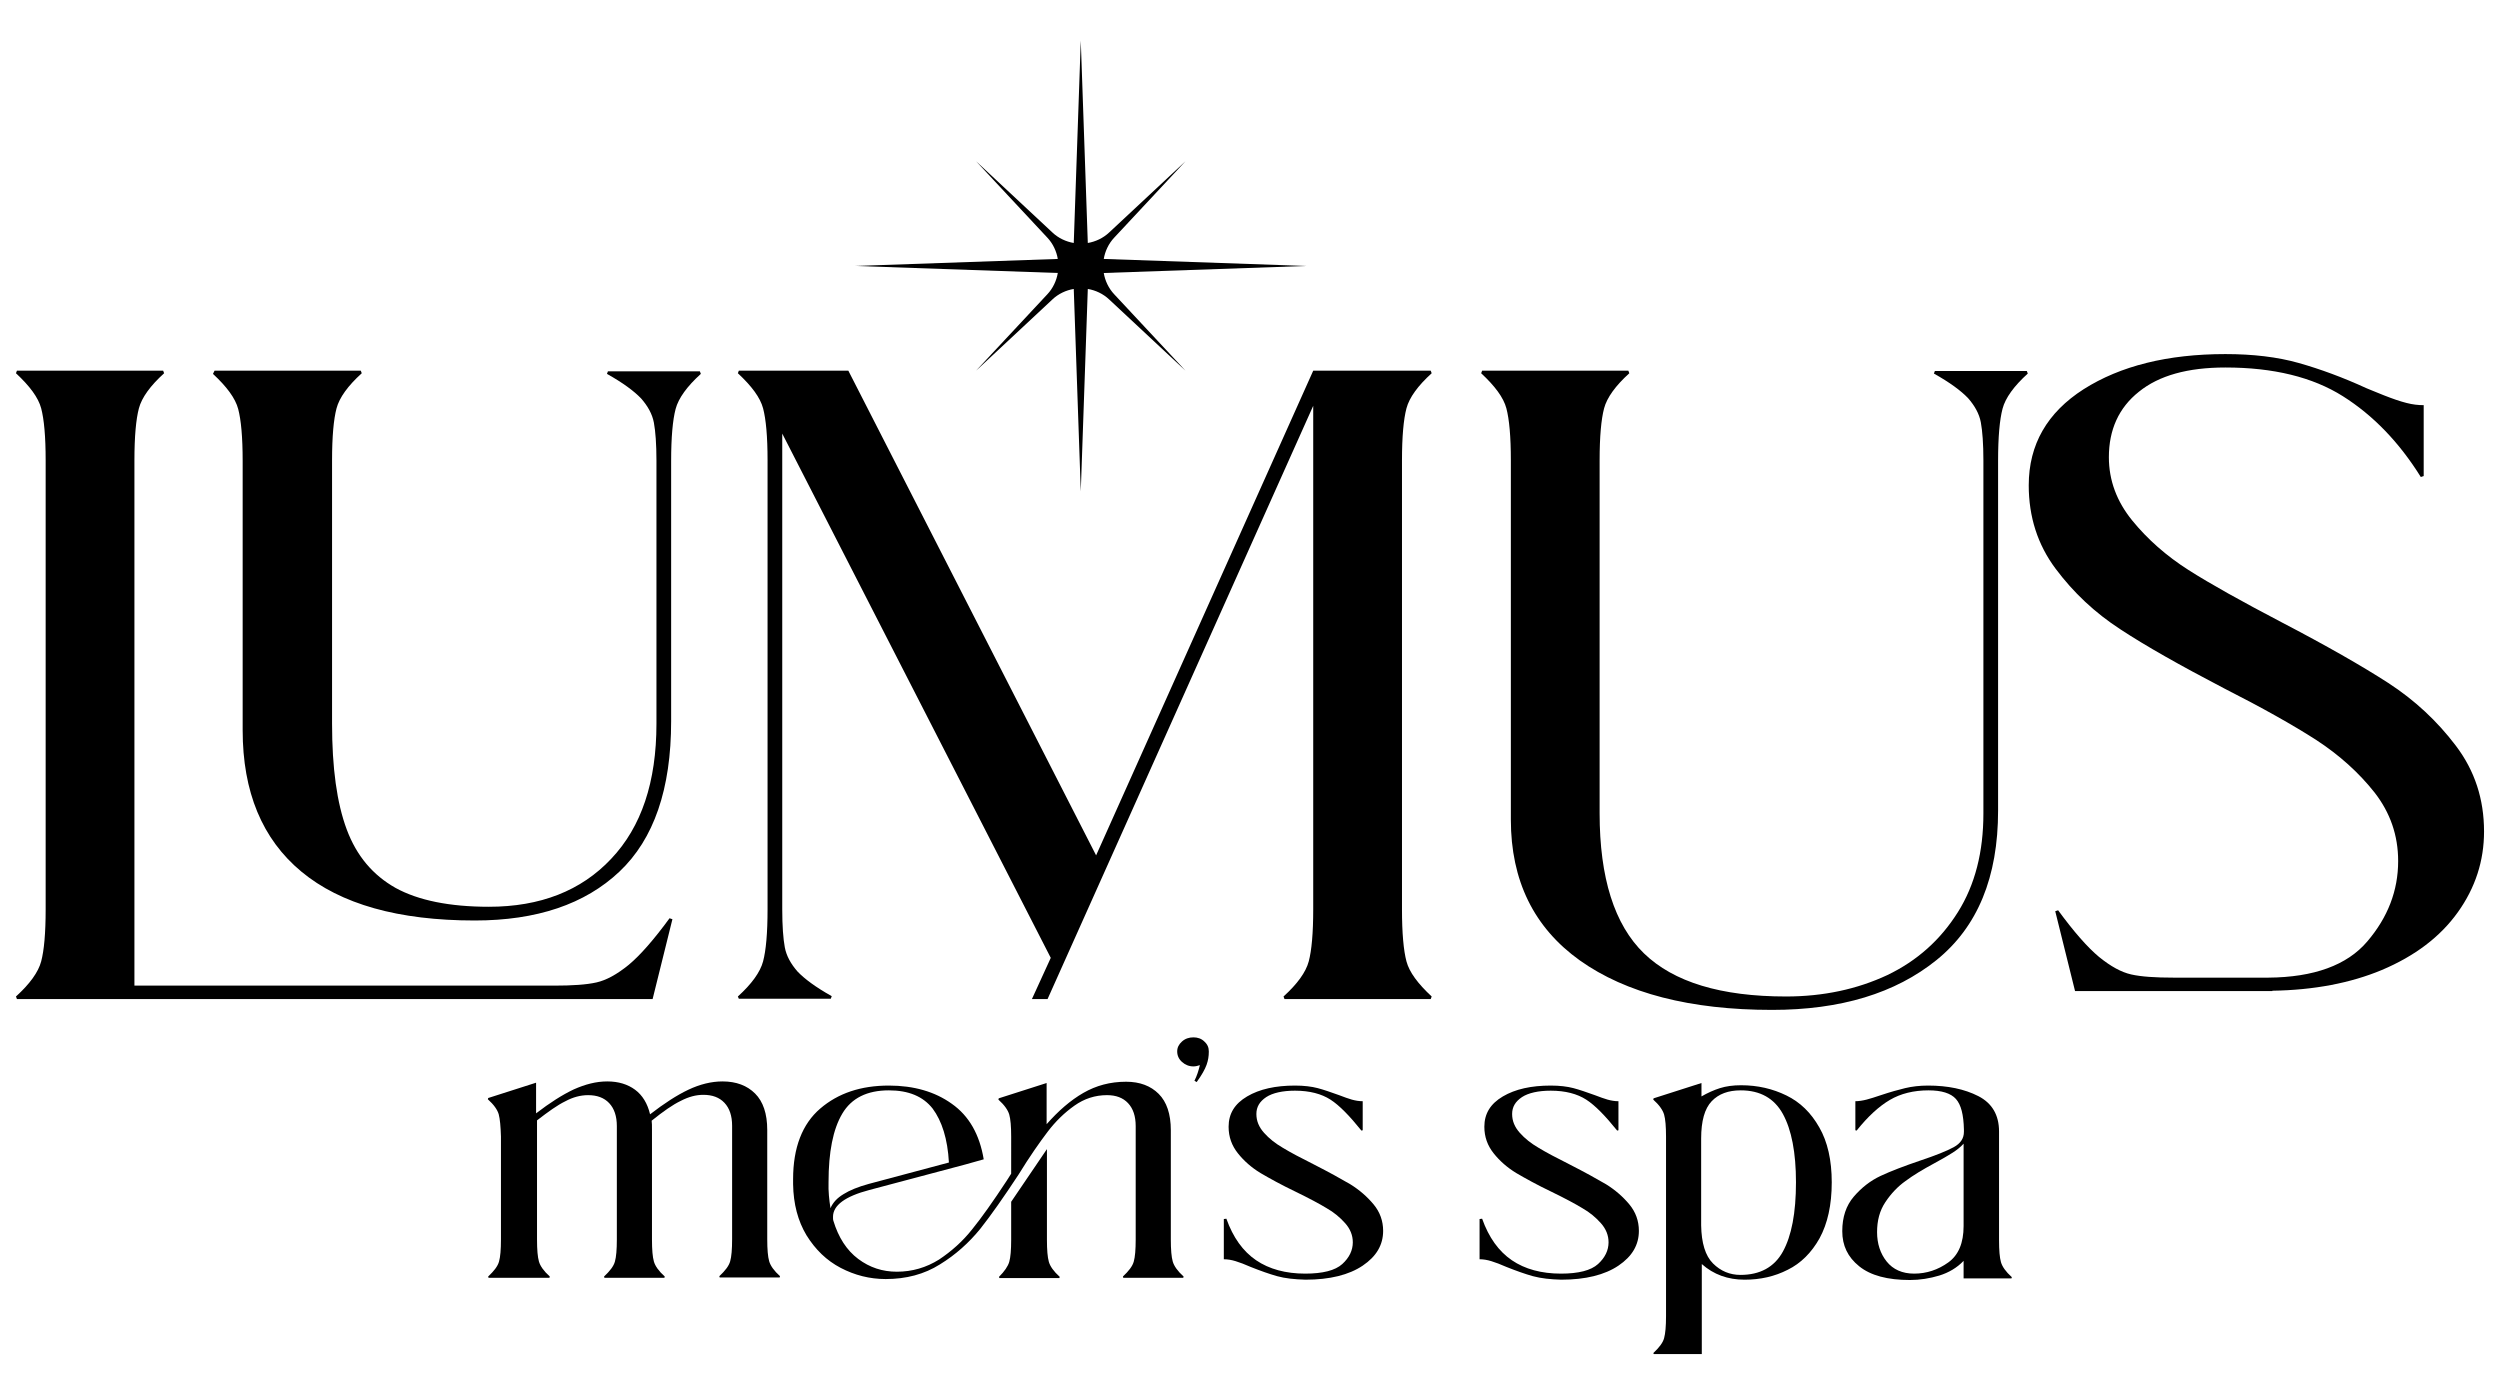
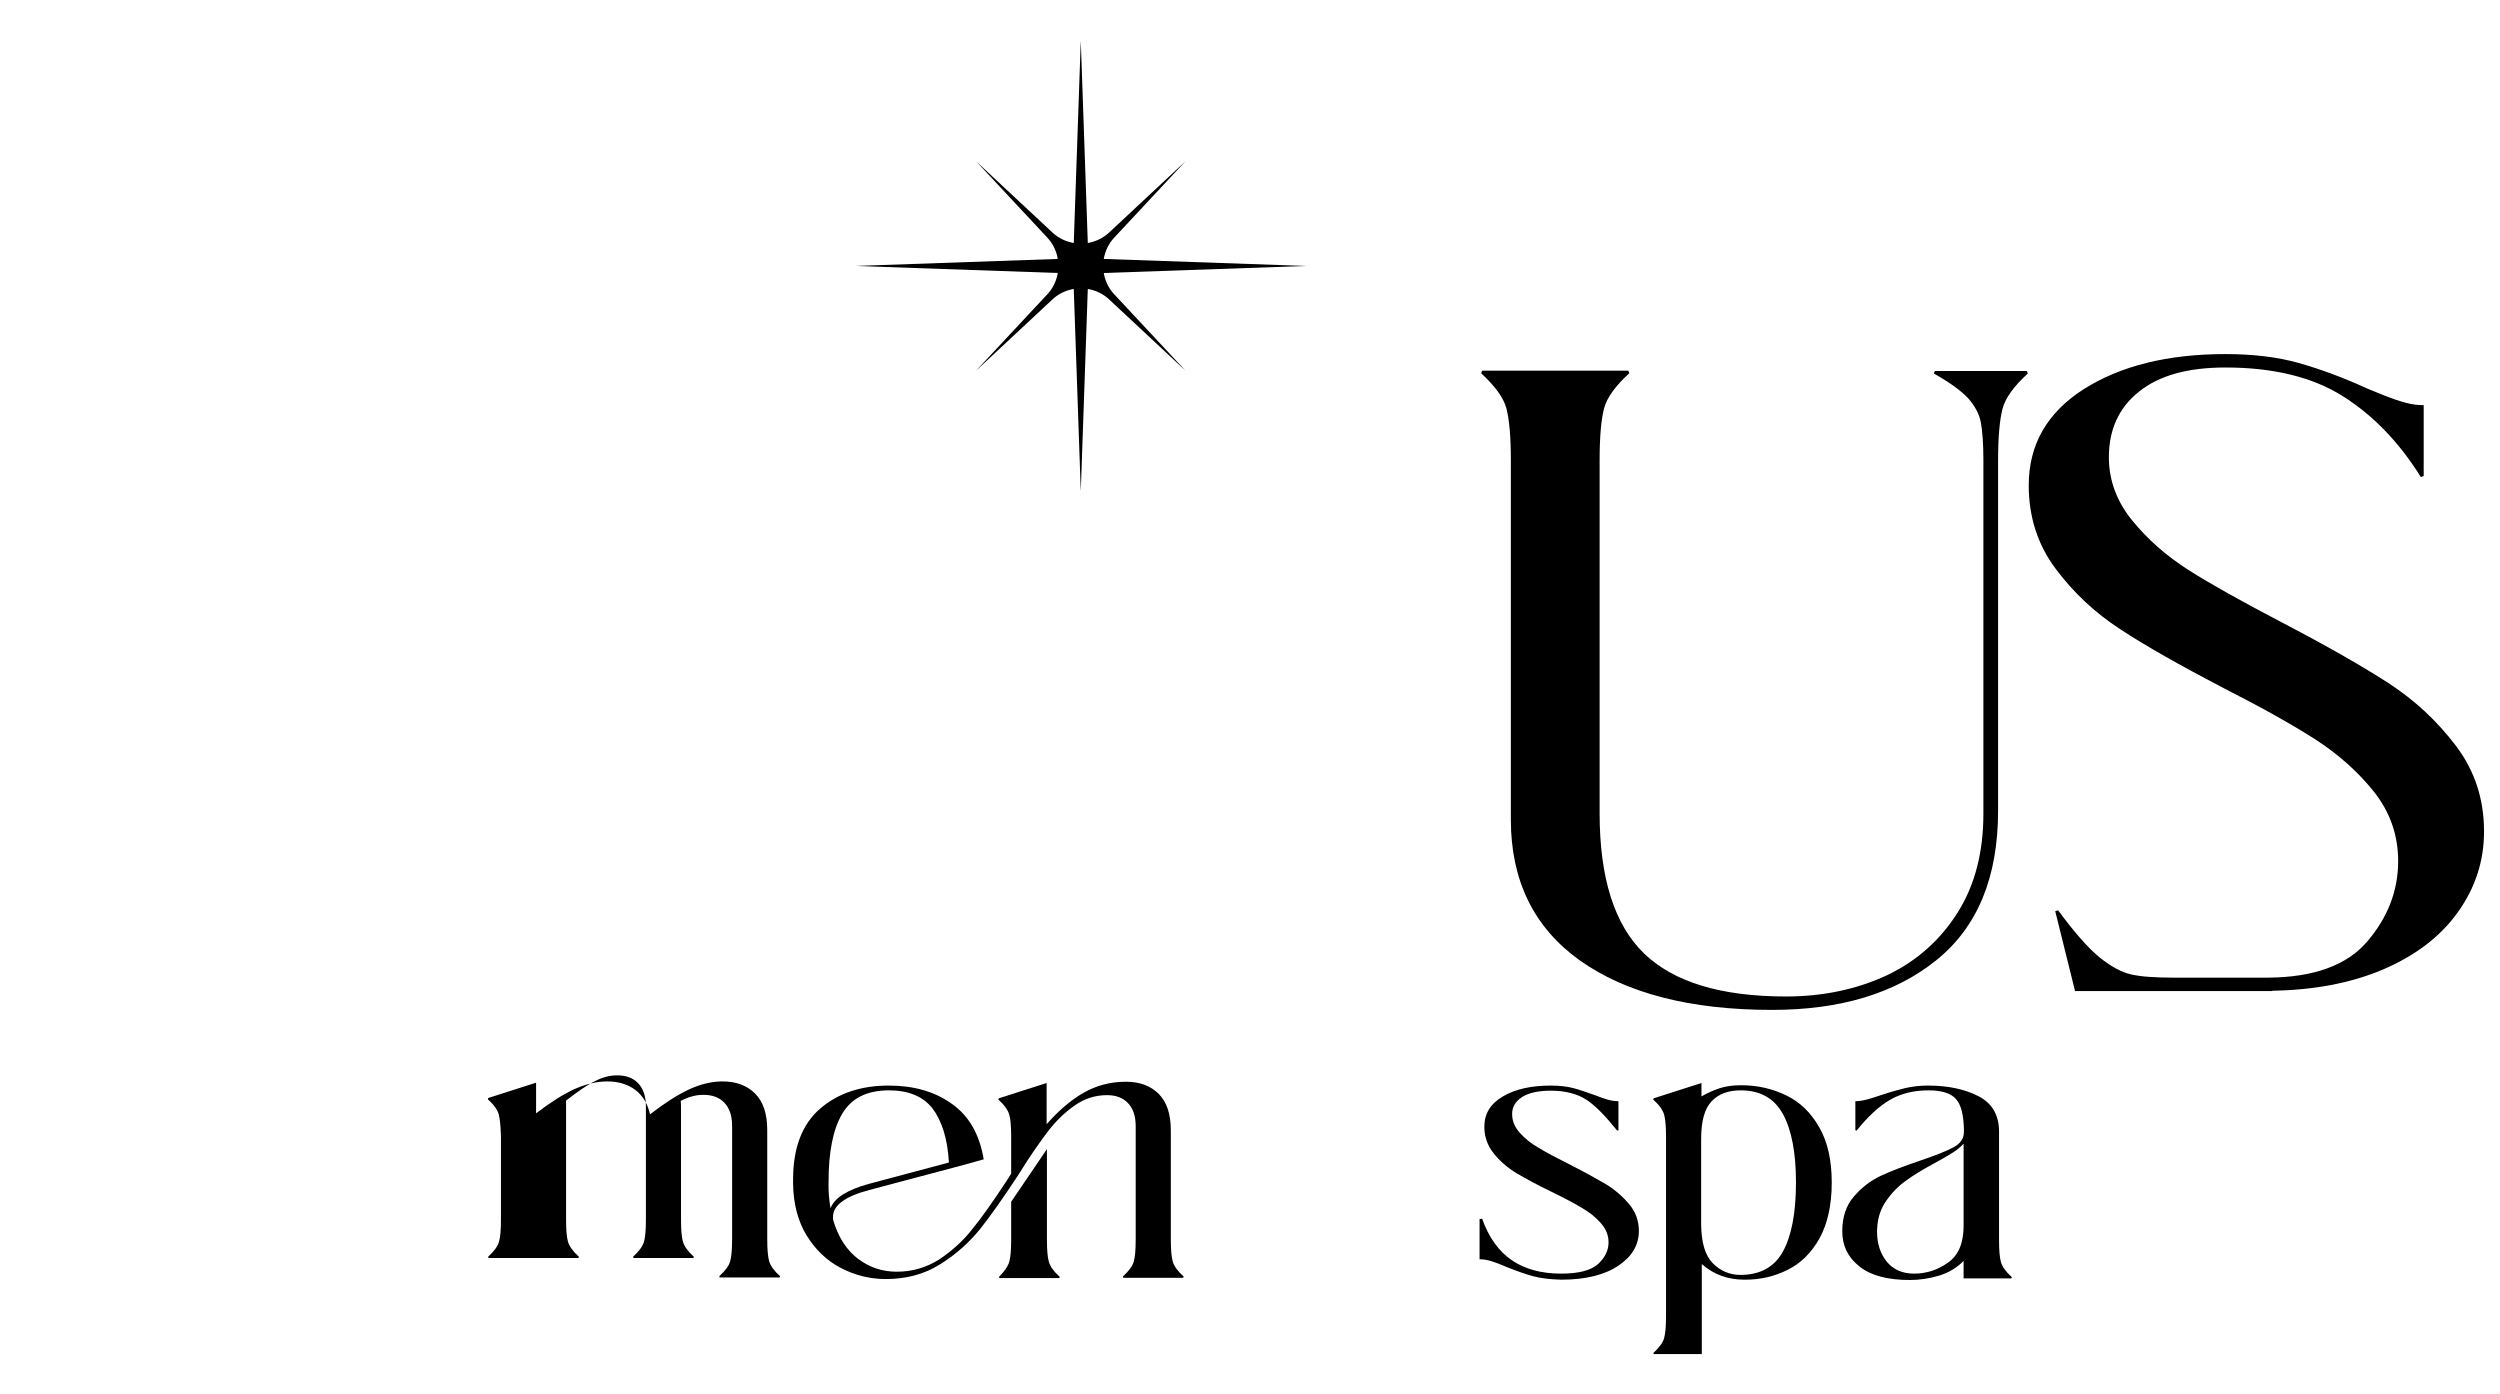
<svg xmlns="http://www.w3.org/2000/svg" id="Capa_1" x="0px" y="0px" viewBox="0 0 783 436.7" style="enable-background:new 0 0 783 436.7;" xml:space="preserve">
  <g>
    <path d="M345.7,85.5l63.4-2.2l-63.4-2.2c0.4-2.4,1.5-4.8,3.3-6.7l22.3-23.9l-23.9,22.3c-1.9,1.8-4.3,2.9-6.7,3.3l-2.2-63.4   l-2.2,63.4c-2.4-0.4-4.8-1.5-6.7-3.3l-23.9-22.3L328,74.4c1.8,1.9,2.9,4.3,3.3,6.7l-63.4,2.2l63.4,2.2c-0.4,2.4-1.5,4.8-3.3,6.7   l-22.3,23.9l23.9-22.3c1.9-1.8,4.3-2.9,6.7-3.3l2.2,63.4l2.2-63.4c2.4,0.4,4.8,1.5,6.7,3.3l23.9,22.3L349,92.2   C347.2,90.3,346.1,87.9,345.7,85.5z" />
    <g>
-       <path d="M156.2,349c-0.4-1.4-1.5-3-3.4-4.7l0.1-0.4l15-4.8v9.6c4.3-3.3,8.2-5.8,11.8-7.5c3.6-1.6,7-2.5,10.5-2.5    c3.5,0,6.4,0.9,8.7,2.6c2.3,1.7,3.9,4.3,4.7,7.7c4.4-3.4,8.4-6,12-7.7c3.6-1.7,7.2-2.6,10.7-2.6c4.3,0,7.7,1.3,10.2,3.8    c2.5,2.5,3.8,6.3,3.8,11.4v34.2c0,3.2,0.2,5.5,0.6,6.9c0.4,1.4,1.5,3,3.4,4.7l-0.1,0.4h-18.8l-0.1-0.4c1.8-1.7,3-3.2,3.4-4.7    c0.4-1.4,0.6-3.7,0.6-6.9v-35.5c0-3.1-0.8-5.5-2.4-7.2c-1.6-1.7-3.8-2.5-6.6-2.5c-2.3,0-4.6,0.6-7.1,1.9c-2.5,1.2-5.5,3.3-9.1,6.2    c0.1,0.6,0.1,1.6,0.1,3v34.2c0,3.2,0.2,5.5,0.6,6.9c0.4,1.4,1.5,3,3.4,4.7l-0.1,0.4h-18.8l-0.1-0.4c1.8-1.7,3-3.2,3.4-4.7    c0.4-1.4,0.6-3.7,0.6-6.9v-35.5c0-3.1-0.8-5.5-2.4-7.2c-1.6-1.7-3.8-2.5-6.6-2.5c-2.3,0-4.7,0.6-7.1,1.9c-2.5,1.2-5.4,3.3-8.9,6    v37.3c0,3.2,0.2,5.5,0.6,6.9c0.4,1.4,1.5,3,3.4,4.7l-0.1,0.4H153l-0.1-0.4c1.8-1.7,3-3.2,3.4-4.7c0.4-1.4,0.6-3.7,0.6-6.9V356    C156.8,352.8,156.6,350.5,156.2,349z" />
+       <path d="M156.2,349c-0.4-1.4-1.5-3-3.4-4.7l0.1-0.4l15-4.8v9.6c4.3-3.3,8.2-5.8,11.8-7.5c3.6-1.6,7-2.5,10.5-2.5    c3.5,0,6.4,0.9,8.7,2.6c2.3,1.7,3.9,4.3,4.7,7.7c4.4-3.4,8.4-6,12-7.7c3.6-1.7,7.2-2.6,10.7-2.6c4.3,0,7.7,1.3,10.2,3.8    c2.5,2.5,3.8,6.3,3.8,11.4v34.2c0,3.2,0.2,5.5,0.6,6.9c0.4,1.4,1.5,3,3.4,4.7l-0.1,0.4h-18.8l-0.1-0.4c1.8-1.7,3-3.2,3.4-4.7    c0.4-1.4,0.6-3.7,0.6-6.9v-35.5c0-3.1-0.8-5.5-2.4-7.2c-1.6-1.7-3.8-2.5-6.6-2.5c-2.3,0-4.6,0.6-7.1,1.9c0.1,0.6,0.1,1.6,0.1,3v34.2c0,3.2,0.2,5.5,0.6,6.9c0.4,1.4,1.5,3,3.4,4.7l-0.1,0.4h-18.8l-0.1-0.4c1.8-1.7,3-3.2,3.4-4.7    c0.4-1.4,0.6-3.7,0.6-6.9v-35.5c0-3.1-0.8-5.5-2.4-7.2c-1.6-1.7-3.8-2.5-6.6-2.5c-2.3,0-4.7,0.6-7.1,1.9c-2.5,1.2-5.4,3.3-8.9,6    v37.3c0,3.2,0.2,5.5,0.6,6.9c0.4,1.4,1.5,3,3.4,4.7l-0.1,0.4H153l-0.1-0.4c1.8-1.7,3-3.2,3.4-4.7c0.4-1.4,0.6-3.7,0.6-6.9V356    C156.8,352.8,156.6,350.5,156.2,349z" />
      <path d="M256.9,347.2c5.6-4.8,12.7-7.2,21.5-7.2c7.8,0,14.4,1.9,19.7,5.7c5.4,3.8,8.7,9.6,10,17.4l-5.7,1.6l-30.1,8    c-7.6,2-11.4,4.8-11.4,8.4c0,0.6,0,1,0.1,1.2c1.6,5.3,4.2,9.3,7.8,12c3.6,2.7,7.6,4,12.1,4c4.8,0,9.2-1.3,13.2-3.8    c3.9-2.6,7.4-5.7,10.4-9.5c3-3.7,6.6-8.8,10.8-15.2l1.4-2.2V356c0-3.2-0.2-5.5-0.6-6.9c-0.4-1.4-1.5-3-3.4-4.7l0.1-0.4l15-4.8    v12.9c3.7-4.2,7.5-7.5,11.5-9.8c4-2.3,8.4-3.5,13.4-3.5c4.3,0,7.7,1.3,10.2,3.8s3.8,6.3,3.8,11.4v34.2c0,3.2,0.2,5.5,0.6,6.9    c0.4,1.4,1.5,3,3.4,4.7l-0.1,0.4h-18.8l-0.1-0.4c1.8-1.7,3-3.2,3.4-4.7c0.4-1.4,0.6-3.7,0.6-6.9v-35.5c0-3.1-0.8-5.5-2.4-7.2    c-1.6-1.7-3.8-2.5-6.6-2.5c-3.7,0-7.1,1.1-10.2,3.3c-3.1,2.2-5.9,4.9-8.4,8.2c-2.5,3.3-5.6,7.7-9.1,13.4c-4.6,7-8.6,12.7-12,17    c-3.5,4.3-7.7,8.1-12.6,11.1c-4.9,3.1-10.6,4.6-17,4.6c-5,0-9.7-1.2-14.1-3.5c-4.4-2.3-7.9-5.7-10.7-10.2c-2.7-4.5-4.1-9.8-4.2-16    v-1.6C248.4,359.4,251.3,352,256.9,347.2z M260.1,378.4c0.8-1.8,2.1-3.2,4.1-4.4c1.9-1.2,4.6-2.3,7.9-3.2l25.1-6.7    c-0.4-7.4-2.2-13-5.1-16.9c-3-3.8-7.5-5.7-13.7-5.7c-6.8,0-11.7,2.4-14.6,7.3c-2.9,4.9-4.3,12-4.3,21.5    C259.4,373.1,259.7,375.8,260.1,378.4z M316.1,395.2c0.4-1.4,0.6-3.7,0.6-6.9v-11.9l11.2-16.5v28.4c0,3.2,0.2,5.5,0.6,6.9    c0.4,1.4,1.5,3,3.4,4.7l-0.1,0.4h-18.8l-0.1-0.4C314.6,398.2,315.7,396.6,316.1,395.2z" />
-       <path d="M375.8,333.6c-0.6,0.2-1.3,0.4-2,0.4c-1.4,0-2.6-0.5-3.6-1.4c-1-0.9-1.5-2-1.5-3.3c0-1.2,0.5-2.2,1.5-3.1    c1-0.9,2.2-1.3,3.6-1.3c1.3,0,2.5,0.4,3.4,1.3c1,0.9,1.4,1.9,1.4,3.1v0.1c0,1.4-0.2,2.7-0.7,4.1c-0.5,1.4-1.5,3.2-3.1,5.4    l-0.7-0.4C374.9,336.9,375.4,335.3,375.8,333.6z" />
-       <path d="M400,399.7c-2.5-0.7-5.3-1.7-8.3-2.9c-1.8-0.8-3.4-1.4-4.7-1.8c-1.3-0.4-2.5-0.6-3.7-0.6v-12.6l0.8-0.1    c2.1,5.9,5.2,10.2,9.3,13c4.1,2.8,9.3,4.2,15.4,4.2c5.5,0,9.4-1,11.6-3c2.2-2,3.3-4.3,3.3-6.8c0-2.2-0.8-4.2-2.4-6    c-1.6-1.8-3.5-3.4-5.8-4.7c-2.3-1.4-5.5-3.1-9.6-5.1c-4.6-2.2-8.2-4.2-11.1-5.9c-2.8-1.7-5.2-3.8-7.1-6.2    c-1.9-2.4-2.9-5.1-2.9-8.3c0-4.1,1.9-7.2,5.8-9.5c3.9-2.3,8.9-3.4,15-3.4c2.8,0,5.2,0.3,7.1,0.8c1.9,0.5,4.2,1.3,6.7,2.2    c1.6,0.6,2.9,1.1,4,1.4s2.2,0.5,3.4,0.5v9.1l-0.4,0.1c-3.7-4.6-6.9-7.9-9.7-9.7s-6.5-2.8-11.1-2.8c-3.9,0-7,0.7-9,2    c-2.1,1.4-3.1,3.1-3.1,5.3c0,2.2,0.8,4.1,2.4,5.9c1.6,1.8,3.5,3.3,5.9,4.7c2.3,1.4,5.5,3.1,9.7,5.2c4.7,2.4,8.5,4.5,11.4,6.2    c2.9,1.8,5.3,3.9,7.3,6.3c2,2.4,3,5.2,3,8.3c0,4.4-2.1,8-6.4,10.9c-4.3,2.9-10.3,4.4-17.9,4.4C405.5,400.7,402.5,400.4,400,399.7z    " />
      <path d="M480.1,399.7c-2.5-0.7-5.3-1.7-8.3-2.9c-1.8-0.8-3.4-1.4-4.7-1.8c-1.3-0.4-2.5-0.6-3.7-0.6v-12.6l0.8-0.1    c2.1,5.9,5.2,10.2,9.3,13c4.1,2.8,9.3,4.2,15.4,4.2c5.5,0,9.4-1,11.6-3c2.2-2,3.3-4.3,3.3-6.8c0-2.2-0.8-4.2-2.4-6    c-1.6-1.8-3.5-3.4-5.8-4.7c-2.3-1.4-5.5-3.1-9.6-5.1c-4.6-2.2-8.2-4.2-11.1-5.9c-2.8-1.7-5.2-3.8-7.1-6.2    c-1.9-2.4-2.9-5.1-2.9-8.3c0-4.1,1.9-7.2,5.8-9.5c3.9-2.3,8.9-3.4,15-3.4c2.8,0,5.2,0.3,7.1,0.8c1.9,0.5,4.2,1.3,6.7,2.2    c1.6,0.6,2.9,1.1,4,1.4c1.1,0.3,2.2,0.5,3.4,0.5v9.1l-0.4,0.1c-3.7-4.6-6.9-7.9-9.7-9.7s-6.5-2.8-11.1-2.8c-3.9,0-7,0.7-9,2    c-2.1,1.4-3.1,3.1-3.1,5.3c0,2.2,0.8,4.1,2.4,5.9c1.6,1.8,3.5,3.3,5.9,4.7c2.3,1.4,5.5,3.1,9.7,5.2c4.7,2.4,8.5,4.5,11.4,6.2    c2.9,1.8,5.3,3.9,7.3,6.3c2,2.4,3,5.2,3,8.3c0,4.4-2.1,8-6.4,10.9c-4.3,2.9-10.3,4.4-17.9,4.4    C485.6,400.7,482.7,400.4,480.1,399.7z" />
      <path d="M517.8,423.8c1.8-1.7,3-3.2,3.4-4.7s0.6-3.7,0.6-6.9V356c0-3.2-0.2-5.5-0.6-6.9c-0.4-1.4-1.5-3-3.4-4.7l0.1-0.4l15-4.8    v4.2c1.9-1.1,3.9-2,5.8-2.6c1.9-0.6,4.1-0.9,6.6-0.9c5.2,0,9.9,1.1,14.2,3.2c4.3,2.1,7.7,5.4,10.3,10c2.6,4.5,3.9,10.3,3.9,17.2    c0,7.1-1.3,12.9-3.8,17.5c-2.5,4.5-5.9,7.9-10,9.9c-4.1,2.1-8.6,3.1-13.5,3.1c-5.2,0-9.7-1.6-13.4-4.9v28.2h-15L517.8,423.8z     M536.5,395.7c2.4,2.4,5.3,3.6,8.6,3.6c6.1,0,10.6-2.4,13.3-7.3c2.7-4.9,4.1-12.1,4.1-21.7c0-9.3-1.4-16.5-4.1-21.4    c-2.7-4.9-7.1-7.4-13.2-7.4c-3.9,0-6.9,1.1-9.1,3.4c-2.2,2.3-3.3,6.2-3.3,11.7v27.2C532.9,389.3,534.1,393.3,536.5,395.7z" />
      <path d="M612.6,344.2c-1.6-1.8-4.5-2.7-8.6-2.7c-4.6,0-8.7,1-12.1,3c-3.4,2-6.9,5.2-10.4,9.6l-0.4-0.1v-9.1c1.1,0,2.3-0.2,3.5-0.5    c1.2-0.3,2.7-0.8,4.5-1.4c3-1,5.5-1.7,7.6-2.2c2.1-0.5,4.5-0.8,7.2-0.8c6.1,0,11.4,1.1,15.7,3.3c4.3,2.2,6.5,5.9,6.5,11.1v34    c0,3.2,0.2,5.5,0.6,6.9c0.4,1.4,1.5,3,3.4,4.7l-0.1,0.4h-15v-5.5c-2.1,2.2-4.7,3.7-7.6,4.6c-3,0.9-6.1,1.4-9.2,1.4    c-7,0-12.3-1.4-15.9-4.3s-5.3-6.5-5.3-11c0-4.4,1.2-8,3.6-10.8c2.4-2.8,5.2-5,8.4-6.5c3.2-1.5,7.4-3.1,12.4-4.8    c4.8-1.6,8.3-3,10.5-4.2c2.2-1.2,3.2-2.8,3.2-4.8v-0.7C615,349.1,614.2,346,612.6,344.2z M590.9,395.1c2,2.5,4.9,3.8,8.6,3.8    c3.9,0,7.5-1.2,10.7-3.5c3.2-2.3,4.8-6.1,4.8-11.4v-25.8c-0.9,1-2,1.9-3.4,2.8c-1.4,0.9-3.3,2-5.7,3.3c-3.7,2-6.7,3.8-9.1,5.6    c-2.4,1.7-4.5,3.9-6.3,6.6c-1.8,2.7-2.6,5.8-2.6,9.4C587.9,389.5,588.9,392.6,590.9,395.1z" />
    </g>
    <g>
-       <path d="M5,312.1c4.3-3.9,7-7.6,7.9-11c0.9-3.4,1.4-8.8,1.4-16.3V144.2c0-7.5-0.5-12.9-1.4-16.3c-0.9-3.4-3.6-7-7.9-11l0.3-0.8    h45.8l0.3,0.8c-4.3,3.9-7,7.6-7.9,11c-0.9,3.4-1.4,8.8-1.4,16.3v164.5h131.4c5.8,0,10.2-0.3,13.3-1c3.1-0.7,6.4-2.5,10.1-5.5    c3.6-3,7.9-7.9,12.8-14.6l0.9,0.3l-6.2,25H5.3L5,312.1z M67.2,116.1h45.8l0.3,0.8c-4.3,3.9-7,7.6-7.9,11    c-0.9,3.4-1.4,8.8-1.4,16.3v82.4c0,13.9,1.5,24.9,4.6,33.2c3.1,8.3,8.2,14.3,15.3,18.3c7.1,3.9,16.9,5.9,29.2,5.9    c16.1,0,28.9-5,38.3-15c9.5-10,14.2-24.1,14.2-42.3v-82.4c0-5.2-0.3-9.2-0.8-11.9c-0.5-2.7-1.9-5.2-4-7.6    c-2.2-2.3-5.7-4.9-10.7-7.7l0.3-0.8h28.8l0.3,0.8c-4.3,3.9-7,7.6-7.9,11c-0.9,3.4-1.4,8.8-1.4,16.3v81.5    c0,21.2-5.4,36.9-16.2,47.1c-10.8,10.2-25.9,15.3-45.3,15.3c-23.9,0-42-5.1-54.3-15.3c-12.3-10.2-18.4-25-18.4-44.3v-84.3    c0-7.5-0.5-12.9-1.4-16.3c-0.9-3.4-3.6-7-7.9-11L67.2,116.1z" />
-       <path d="M231.1,312.1c4.3-3.9,7-7.6,7.9-11c0.9-3.4,1.4-8.8,1.4-16.3V144.2c0-7.5-0.5-12.9-1.4-16.3c-0.9-3.4-3.6-7-7.9-11    l0.3-0.8h34.3l77.6,151.8l68-151.8h36.8l0.3,0.8c-4.3,3.9-7,7.6-7.9,11c-0.9,3.4-1.4,8.8-1.4,16.3v140.6c0,7.5,0.5,12.9,1.4,16.3    c0.9,3.4,3.6,7,7.9,11l-0.3,0.8h-45.8l-0.3-0.8c4.3-3.9,7-7.6,7.9-11c0.9-3.4,1.4-8.8,1.4-16.3V127.1l-83.2,185.8h-4.9l5.9-12.9    L245,135.8v8.4v140.6c0,5.2,0.3,9.2,0.8,11.9c0.5,2.7,1.9,5.2,4,7.6c2.2,2.3,5.7,4.9,10.7,7.7l-0.3,0.8h-28.8L231.1,312.1z" />
      <path d="M494.8,300.8c-14.4-10.3-21.6-25-21.6-44.1V144.2c0-7.5-0.5-12.9-1.4-16.3c-0.9-3.4-3.6-7-7.9-11l0.3-0.8H510l0.3,0.8    c-4.3,3.9-7,7.6-7.9,11c-0.9,3.4-1.4,8.8-1.4,16.3v110.5c0,20.2,4.6,34.9,13.9,43.9c9.3,9,24.1,13.5,44.5,13.5    c11.7,0,22.3-2.3,31.7-6.7c9.4-4.5,16.7-11.1,22.1-19.7c5.4-8.6,8-18.9,8-30.9V144.2c0-5.2-0.3-9.2-0.8-11.9    c-0.5-2.7-1.9-5.2-4-7.6c-2.2-2.3-5.7-4.9-10.7-7.7l0.3-0.8h28.8l0.3,0.8c-4.3,3.9-7,7.6-7.9,11c-0.9,3.4-1.4,8.8-1.4,16.3v109.6    c0,20.8-6.4,36.4-19.3,46.8c-12.9,10.4-30,15.6-51.5,15.6C529.4,316.3,509.3,311.1,494.8,300.8z" />
      <path d="M769.2,233.6c-5.9-7.8-12.9-14.3-21.2-19.7c-8.2-5.3-19.4-11.7-33.4-19c-12.6-6.6-22.3-12-29.2-16.4    c-6.9-4.4-12.8-9.6-17.6-15.5c-4.8-5.9-7.3-12.5-7.3-19.8c0-8.6,3.1-15.5,9.4-20.5c6.3-5.1,15.3-7.6,27.1-7.6c15,0,27.3,3,36.8,9    c9.5,6,17.6,14.4,24.4,25.3l0.9-0.3v-22.2c-1.7,0-3.5-0.2-5.4-0.7c-2-0.5-4.3-1.3-7.1-2.4c-2.8-1.1-4.6-1.9-5.4-2.2    c-7.4-3.4-14.5-6-21.2-7.9c-6.7-1.9-14.4-2.8-23-2.8c-18.1,0-32.9,3.7-44.4,11c-11.4,7.3-17.2,17.3-17.2,30.1    c0,9.9,2.8,18.6,8.4,26.1c5.6,7.5,12.3,13.8,20.3,19c7.9,5.2,18.7,11.3,32.3,18.4c12.2,6.2,21.8,11.6,29.1,16.3    c7.2,4.7,13.3,10.2,18.2,16.4c4.9,6.3,7.4,13.4,7.4,21.5c0,9.2-3.2,17.6-9.7,25.2c-6.3,7.4-16.7,11.2-31,11.3h-29.6    c-5.8,0-10.2-0.3-13.3-1c-3.1-0.7-6.4-2.5-10.1-5.5c-3.6-3-7.9-7.9-12.8-14.6l-0.9,0.3l6.2,25h61.8v-0.1c13-0.2,24.5-2.4,34.3-6.5    c10.4-4.4,18.3-10.4,23.8-18.1c5.5-7.7,8.2-16.1,8.2-25.3C778,250.3,775.1,241.4,769.2,233.6z" />
    </g>
  </g>
</svg>